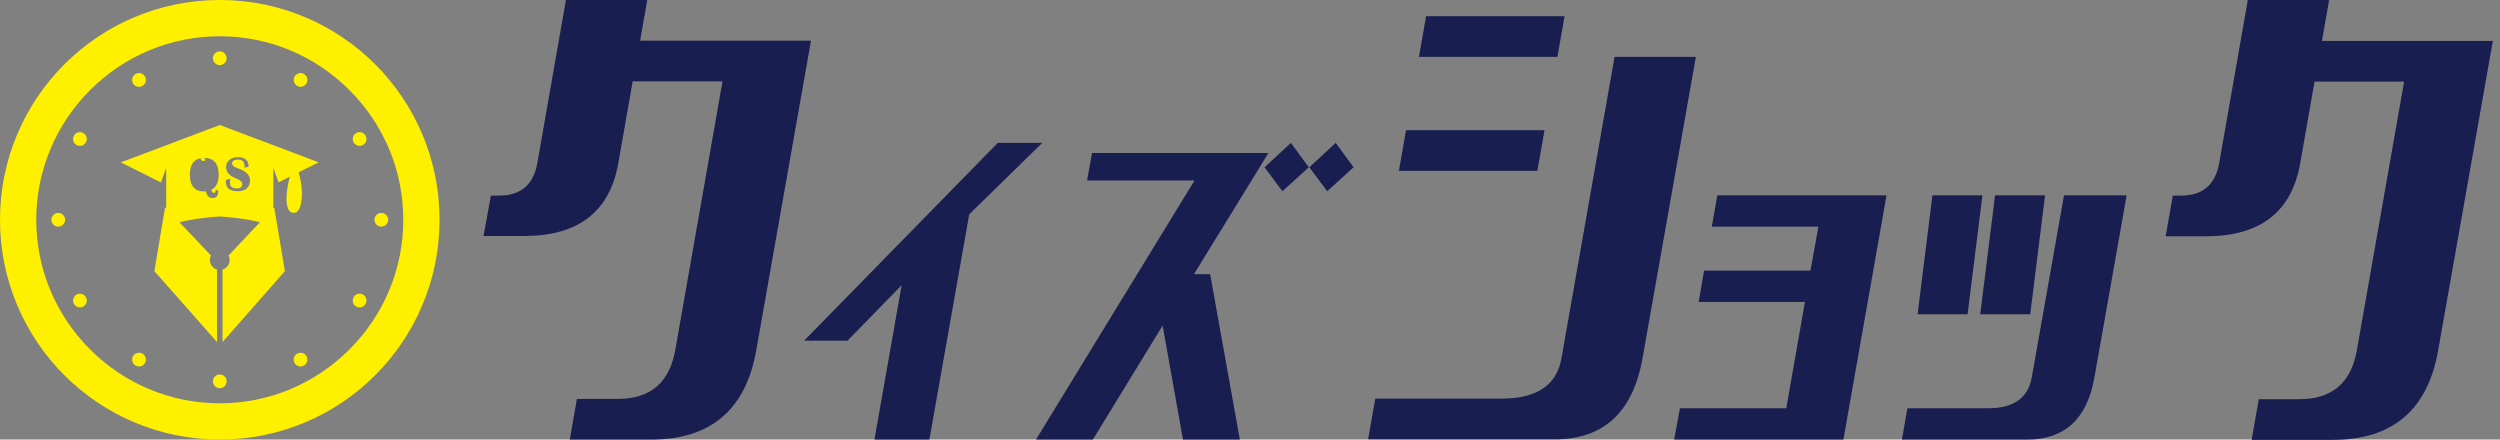
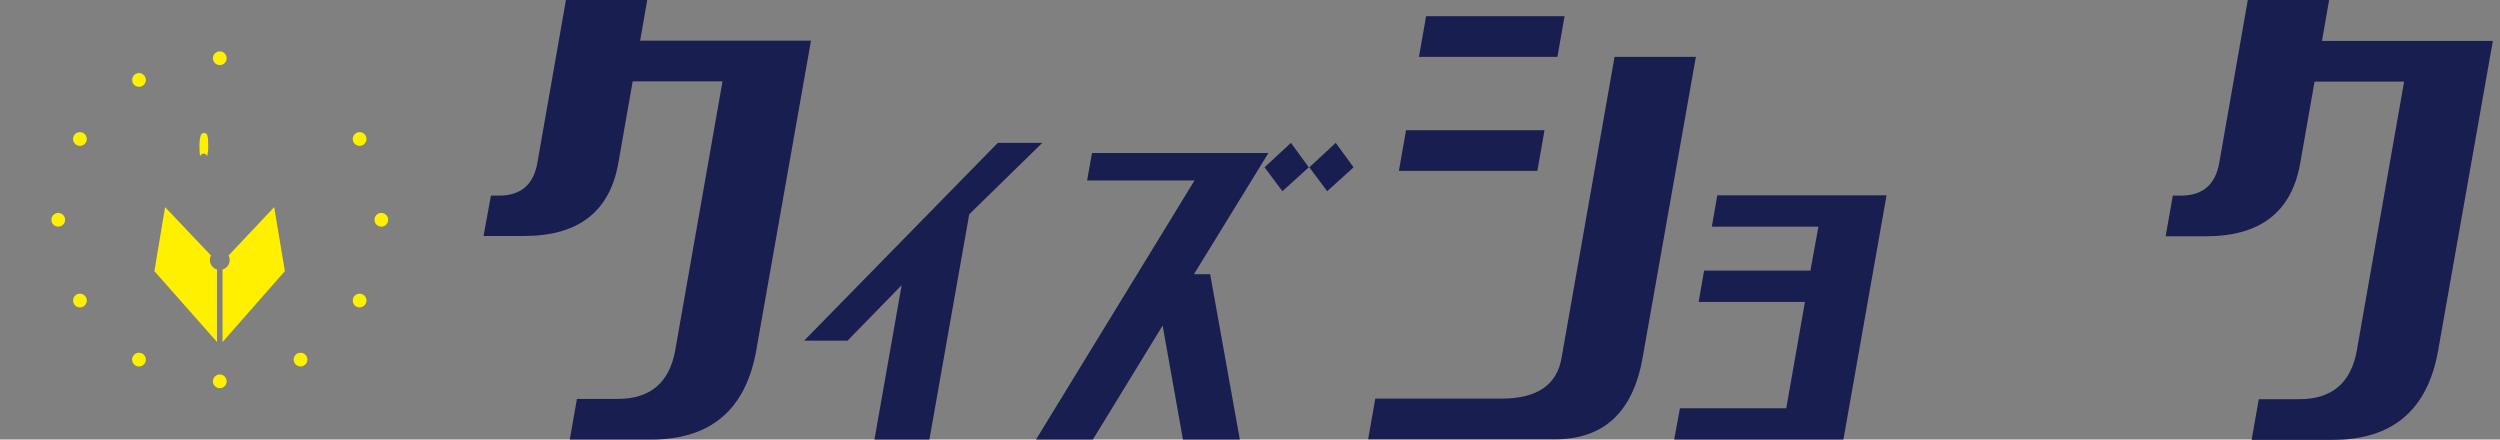
<svg xmlns="http://www.w3.org/2000/svg" version="1.1" id="レイヤー_1" x="0px" y="0px" viewBox="0 0 910 160" style="enable-background:new 0 0 910 160;" xml:space="preserve">
  <rect x="0" y="0" width="910" height="160" fill="#808080" stroke="none" />
  <style type="text/css">
	.st0{fill:#181E50;}
	.st1{fill:#FFF000;}
</style>
  <g>
    <g>
      <path class="st0" d="M235.6,0H206l-10.4,59.3c-1.4,7.9-6,11.9-13.9,11.9h-3L176,85.9h14.8c19.8,0,31.2-8.9,34.3-26.7l5.2-29.6H263    l-17.2,97.8c-2.1,11.9-9.1,17.8-20.9,17.8H210l-2.6,14.8H237c21.7,0,34.5-10.9,38.3-32.6l19.9-112.6H233L235.6,0L235.6,0z" />
    </g>
    <g>
      <polygon class="st0" points="379.4,52 363.2,52 292.7,124 308.5,124 328.2,103.8 318.3,160 338.3,160 352.8,78 379.4,52   " />
    </g>
    <g>
      <path class="st0" d="M486.2,52l-9.6,8.9l6.5,8.7l9.6-8.7L486.2,52L486.2,52z M469.9,52l-9.6,8.9l6.5,8.7l9.6-8.7L469.9,52    L469.9,52z M461.7,55.7h-64.2l-1.8,10h39.1L377.1,160h20.7l25.4-41.5l7.4,41.5h20.7l-10.8-60.2h-5.9L461.7,55.7L461.7,55.7z" />
    </g>
    <g>
      <path class="st0" d="M569.5,5.9h-50.4l-2.6,14.8h50.4L569.5,5.9L569.5,5.9z M617.3,20.7h-29.6l-19.3,109.6    c-1.7,9.9-9,14.8-21.9,14.8h-45.9l-2.6,14.8H566c17.8,0,28.4-9.9,31.9-29.6L617.3,20.7L617.3,20.7z M562.2,47.4h-50.4l-2.6,14.8    h50.4L562.2,47.4L562.2,47.4z" />
    </g>
    <g>
      <polygon class="st0" points="686.7,71.1 625.1,71.1 623.1,82.5 661.9,82.5 659,98.5 620.3,98.5 618.3,109.9 657,109.9     650.2,148.6 611.5,148.6 609.4,160 671,160 686.7,71.1   " />
    </g>
    <g>
-       <path class="st0" d="M774.1,71.1h-22.8l-11.7,66.1c-1.3,7.6-6.6,11.4-15.7,11.4h-29.6l-2,11.4h45.6c13.7,0,21.9-7.6,24.5-22.8    L774.1,71.1L774.1,71.1z M744.4,71.1h-18.2l-5.4,43.3h18.2L744.4,71.1L744.4,71.1z M721.6,71.1h-18.2l-5.4,43.3h18.2L721.6,71.1    L721.6,71.1z" />
-     </g>
+       </g>
    <g>
      <path class="st0" d="M847.8,0h-29.6l-10.4,59.3c-1.4,7.9-6,11.9-13.9,11.9h-3l-2.6,14.8H803c19.8,0,31.2-8.9,34.3-26.7l5.2-29.6    h32.6l-17.2,97.8c-2.1,11.9-9.1,17.8-20.9,17.8h-14.8l-2.6,14.8h29.6c21.7,0,34.5-10.9,38.3-32.6l19.9-112.6h-62.2L847.8,0    L847.8,0z" />
    </g>
  </g>
  <g>
-     <path class="st1" d="M80,13.2c17.8,0,34.6,7,47.2,19.6s19.6,29.4,19.6,47.2s-7,34.6-19.6,47.2S97.8,146.8,80,146.8   s-34.6-7-47.2-19.6S13.2,97.8,13.2,80s7-34.6,19.6-47.2S62.2,13.2,80,13.2 M80,0C35.8,0,0,35.8,0,80s35.8,80,80,80s80-35.8,80-80   S124.2,0,80,0L80,0z" />
    <circle class="st1" cx="80" cy="21.2" r="2.5" />
    <circle class="st1" cx="80" cy="138.8" r="2.5" />
-     <circle class="st1" cx="109.4" cy="29.1" r="2.5" />
    <circle class="st1" cx="50.6" cy="130.9" r="2.5" />
    <circle class="st1" cx="130.9" cy="50.6" r="2.5" />
    <circle class="st1" cx="29.1" cy="109.4" r="2.5" />
    <circle class="st1" cx="138.8" cy="80" r="2.5" />
    <circle class="st1" cx="21.2" cy="80" r="2.5" />
    <circle class="st1" cx="130.9" cy="109.4" r="2.5" />
    <circle class="st1" cx="29.1" cy="50.6" r="2.5" />
    <circle class="st1" cx="109.4" cy="130.9" r="2.5" />
    <circle class="st1" cx="50.6" cy="29.1" r="2.5" />
    <path class="st1" d="M76.4,94.6c0-0.6,0.1-1.1,0.4-1.6L60.1,75.4l-3.9,23.3L79,124.5V98.1C77.5,97.7,76.4,96.3,76.4,94.6z" />
    <path class="st1" d="M83.6,94.6c0-0.6-0.1-1.1-0.4-1.6l16.6-17.6l3.9,23.3L81,124.5V98.1C82.5,97.7,83.6,96.3,83.6,94.6z" />
    <g>
      <g>
-         <path class="st1" d="M116,59.1L80,45.5L44,59.1l14.6,7.3l1.9-5.3v21.9c4.4-3.4,19.5-4.2,19.5-4.2s15.1,0.8,19.5,4.2V61.1l1.9,5.3     l4.1-2.1c-1.1,4.3-2,9.9-0.2,12.4c0.6,0.8,2.8,1.7,3.9-1.3c1.1-3.1,0.9-7.9-0.5-12.7L116,59.1z M77.8,70.2c0.5,0,0.7-0.3,0.7-0.9     c0-0.1,0-0.1,0-0.2l0.9,0.3c0,0.2,0,0.4,0,0.5c0,1.4-0.7,2.2-2,2.2c-1.3,0-2.1-0.8-2.4-2.4c-0.2,0-0.4,0-0.6,0     c-3.5,0-5.3-2-5.3-6.1c0-4.1,1.8-6.1,5.3-6.1c3.5,0,5.2,2.1,5.2,6.2c0,2.7-0.9,4.5-2.7,5.4C77.1,69.8,77.4,70.2,77.8,70.2z      M89.8,68.6c-0.8,0.7-1.9,1-3.2,1c-2.9,0-4.4-1.1-4.4-3.4c0-0.2,0-0.4,0-0.7l1.7-0.4c-0.1,0.5-0.2,0.9-0.2,1.3     c0,1.5,0.8,2.2,2.5,2.2c1.3,0,2-0.5,2-1.6c0-0.8-0.8-1.5-2.4-2.1c-2.3-0.9-3.5-2.2-3.5-4.1c0-1.1,0.4-1.9,1.2-2.6     c0.8-0.6,1.8-1,3.1-1c2.6,0,3.9,1.2,3.9,3.5l-1.6,0.3c0.1-0.3,0.1-0.6,0.1-0.8c0-1.4-0.8-2.1-2.5-2.1c-1.3,0-2,0.5-2,1.4     c0,0.7,0.7,1.3,2.2,1.8c2.8,1,4.3,2.4,4.3,4.3C91,67,90.6,67.9,89.8,68.6z" />
-       </g>
+         </g>
      <g>
        <path class="st1" d="M74.3,48.4c-0.6,0-1.1,0.4-1.3,1.1c-0.2,0.7-0.4,2-0.4,3.9c0,1.5,0.1,2.7,0.2,3.4c0.4-0.6,0.9-0.9,1.3-0.9     c0.5,0,1,0.3,1.3,1c0.2-1,0.4-2.2,0.4-3.6c0-1.9-0.1-3.2-0.3-3.9C75.3,48.7,74.9,48.4,74.3,48.4z" />
      </g>
      <g>
-         <path class="st1" d="M73.9,57.2c-0.3,0-0.6,0.2-0.9,0.6c0.2,0.6,0.6,0.8,1.1,0.8c0.2,0,0.4-0.1,0.6-0.2     C74.6,57.7,74.4,57.2,73.9,57.2z" />
-       </g>
+         </g>
    </g>
  </g>
</svg>